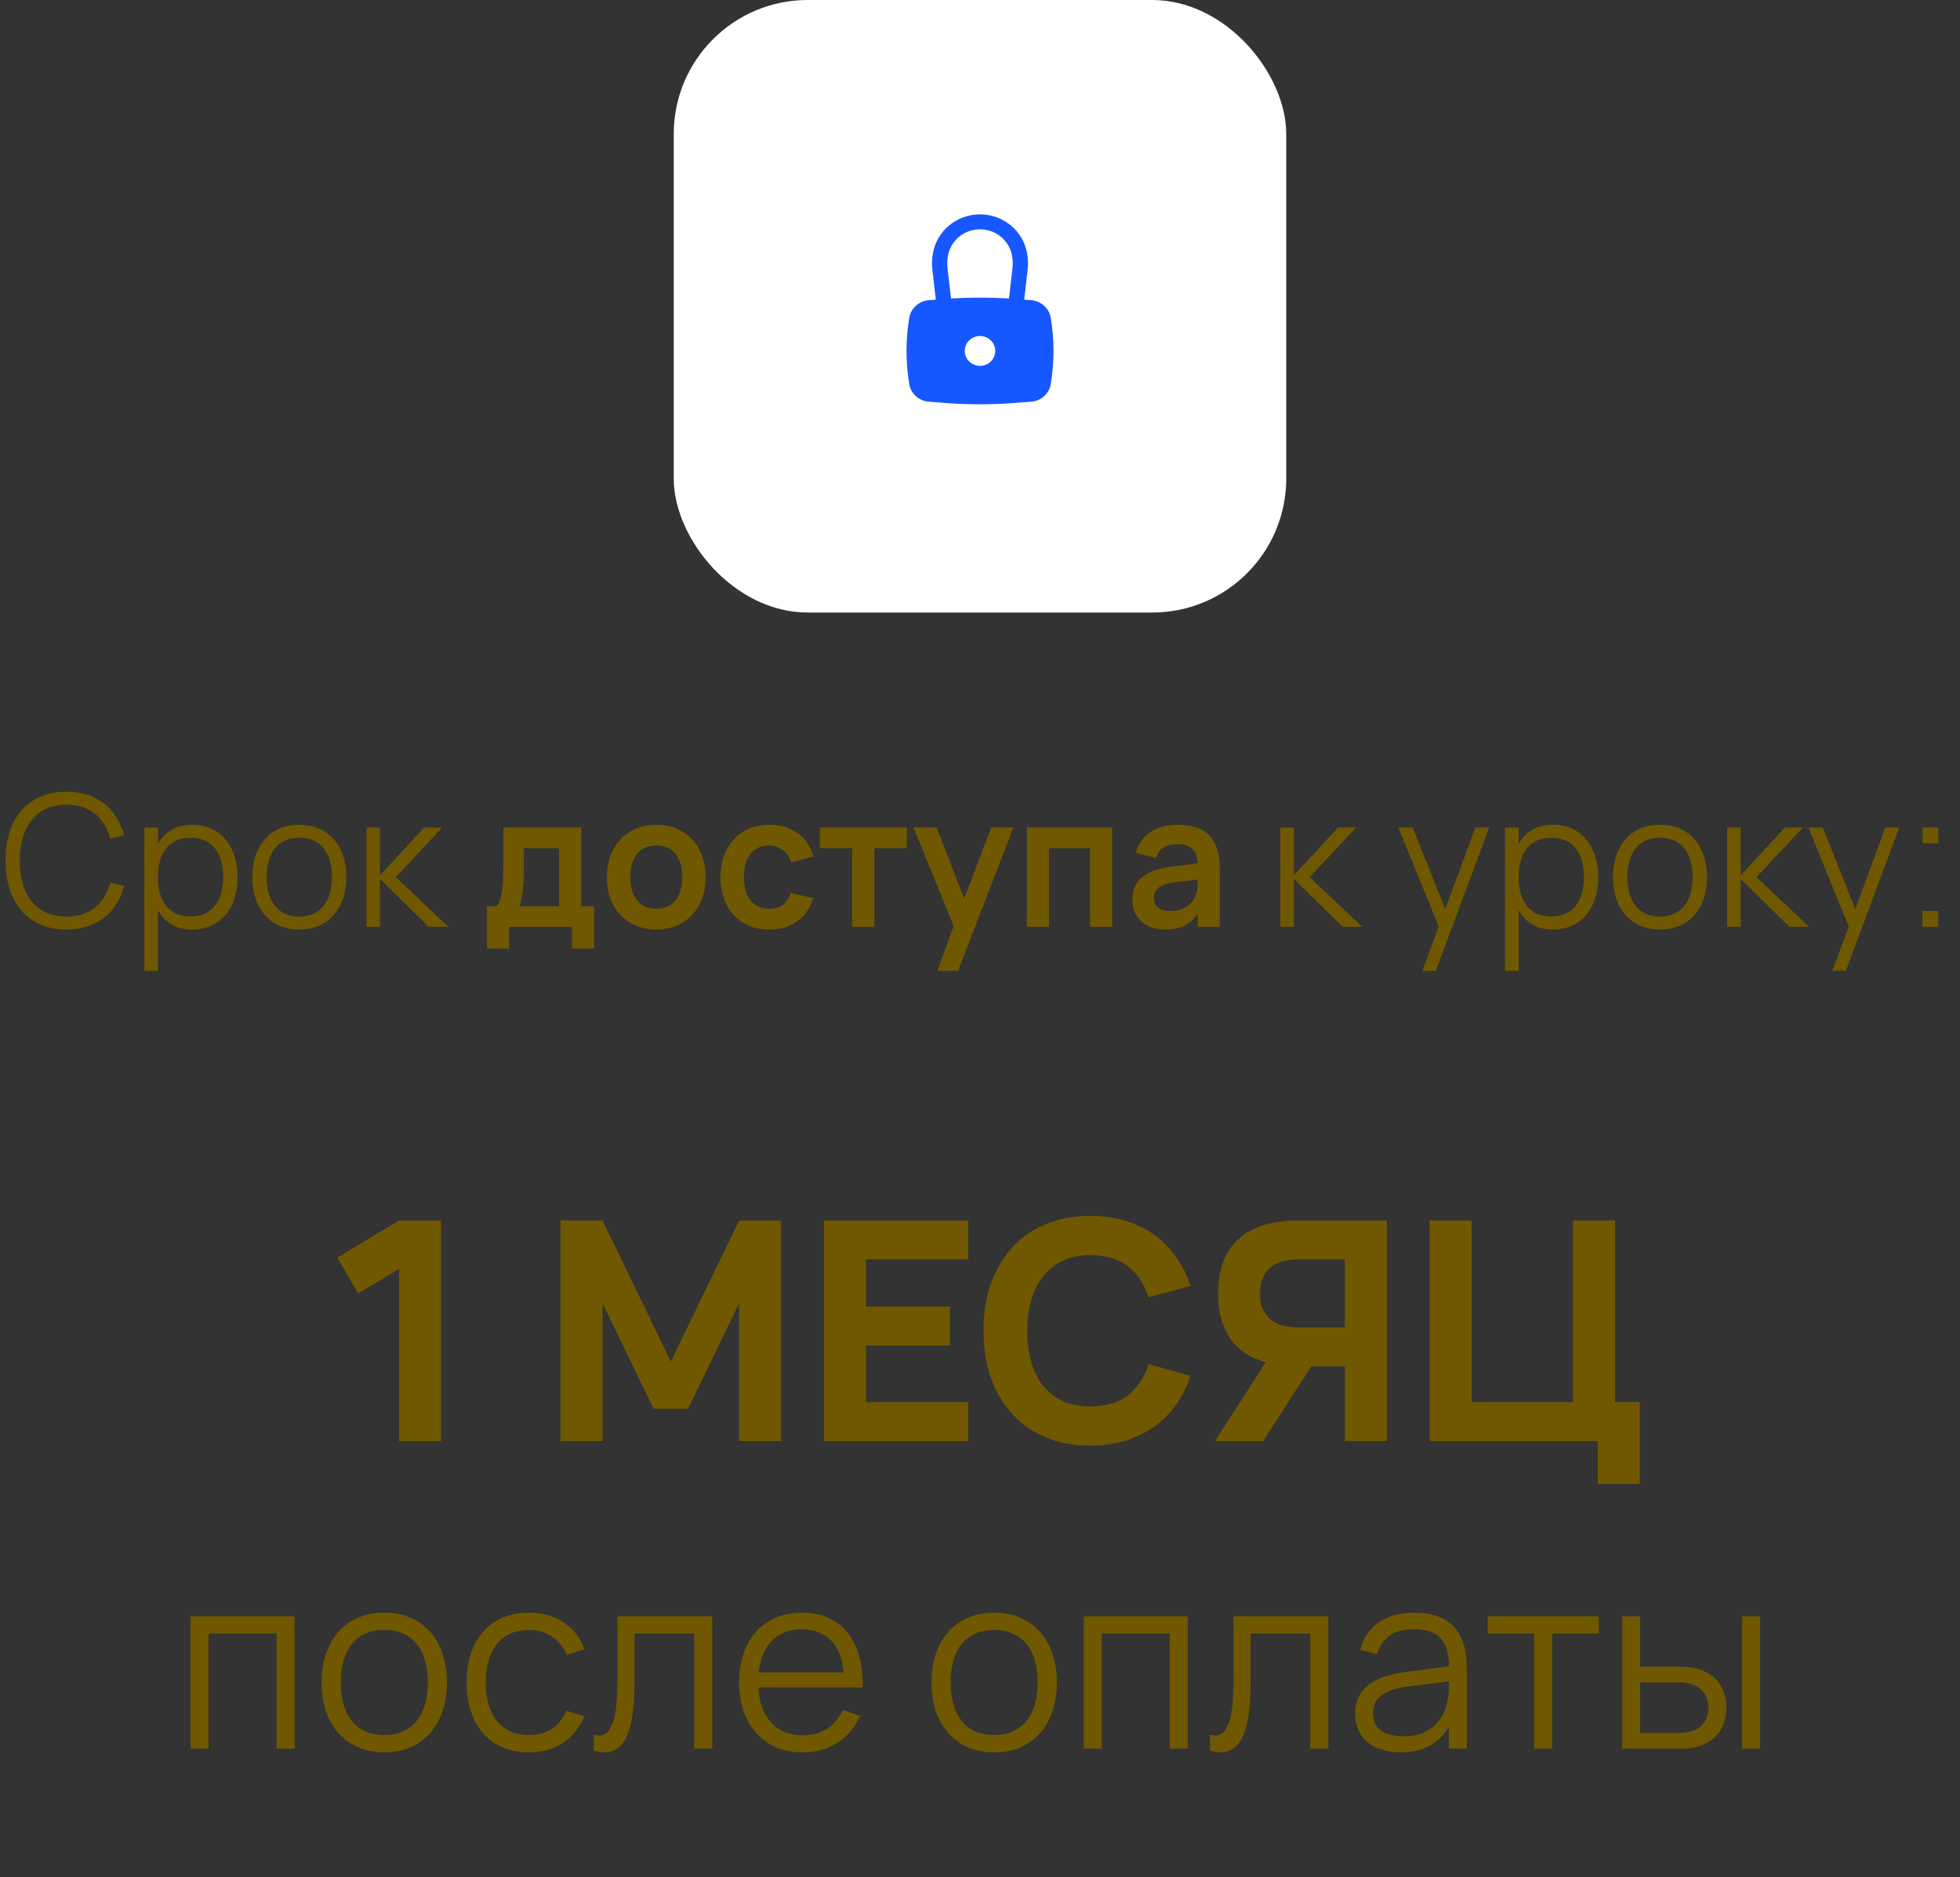
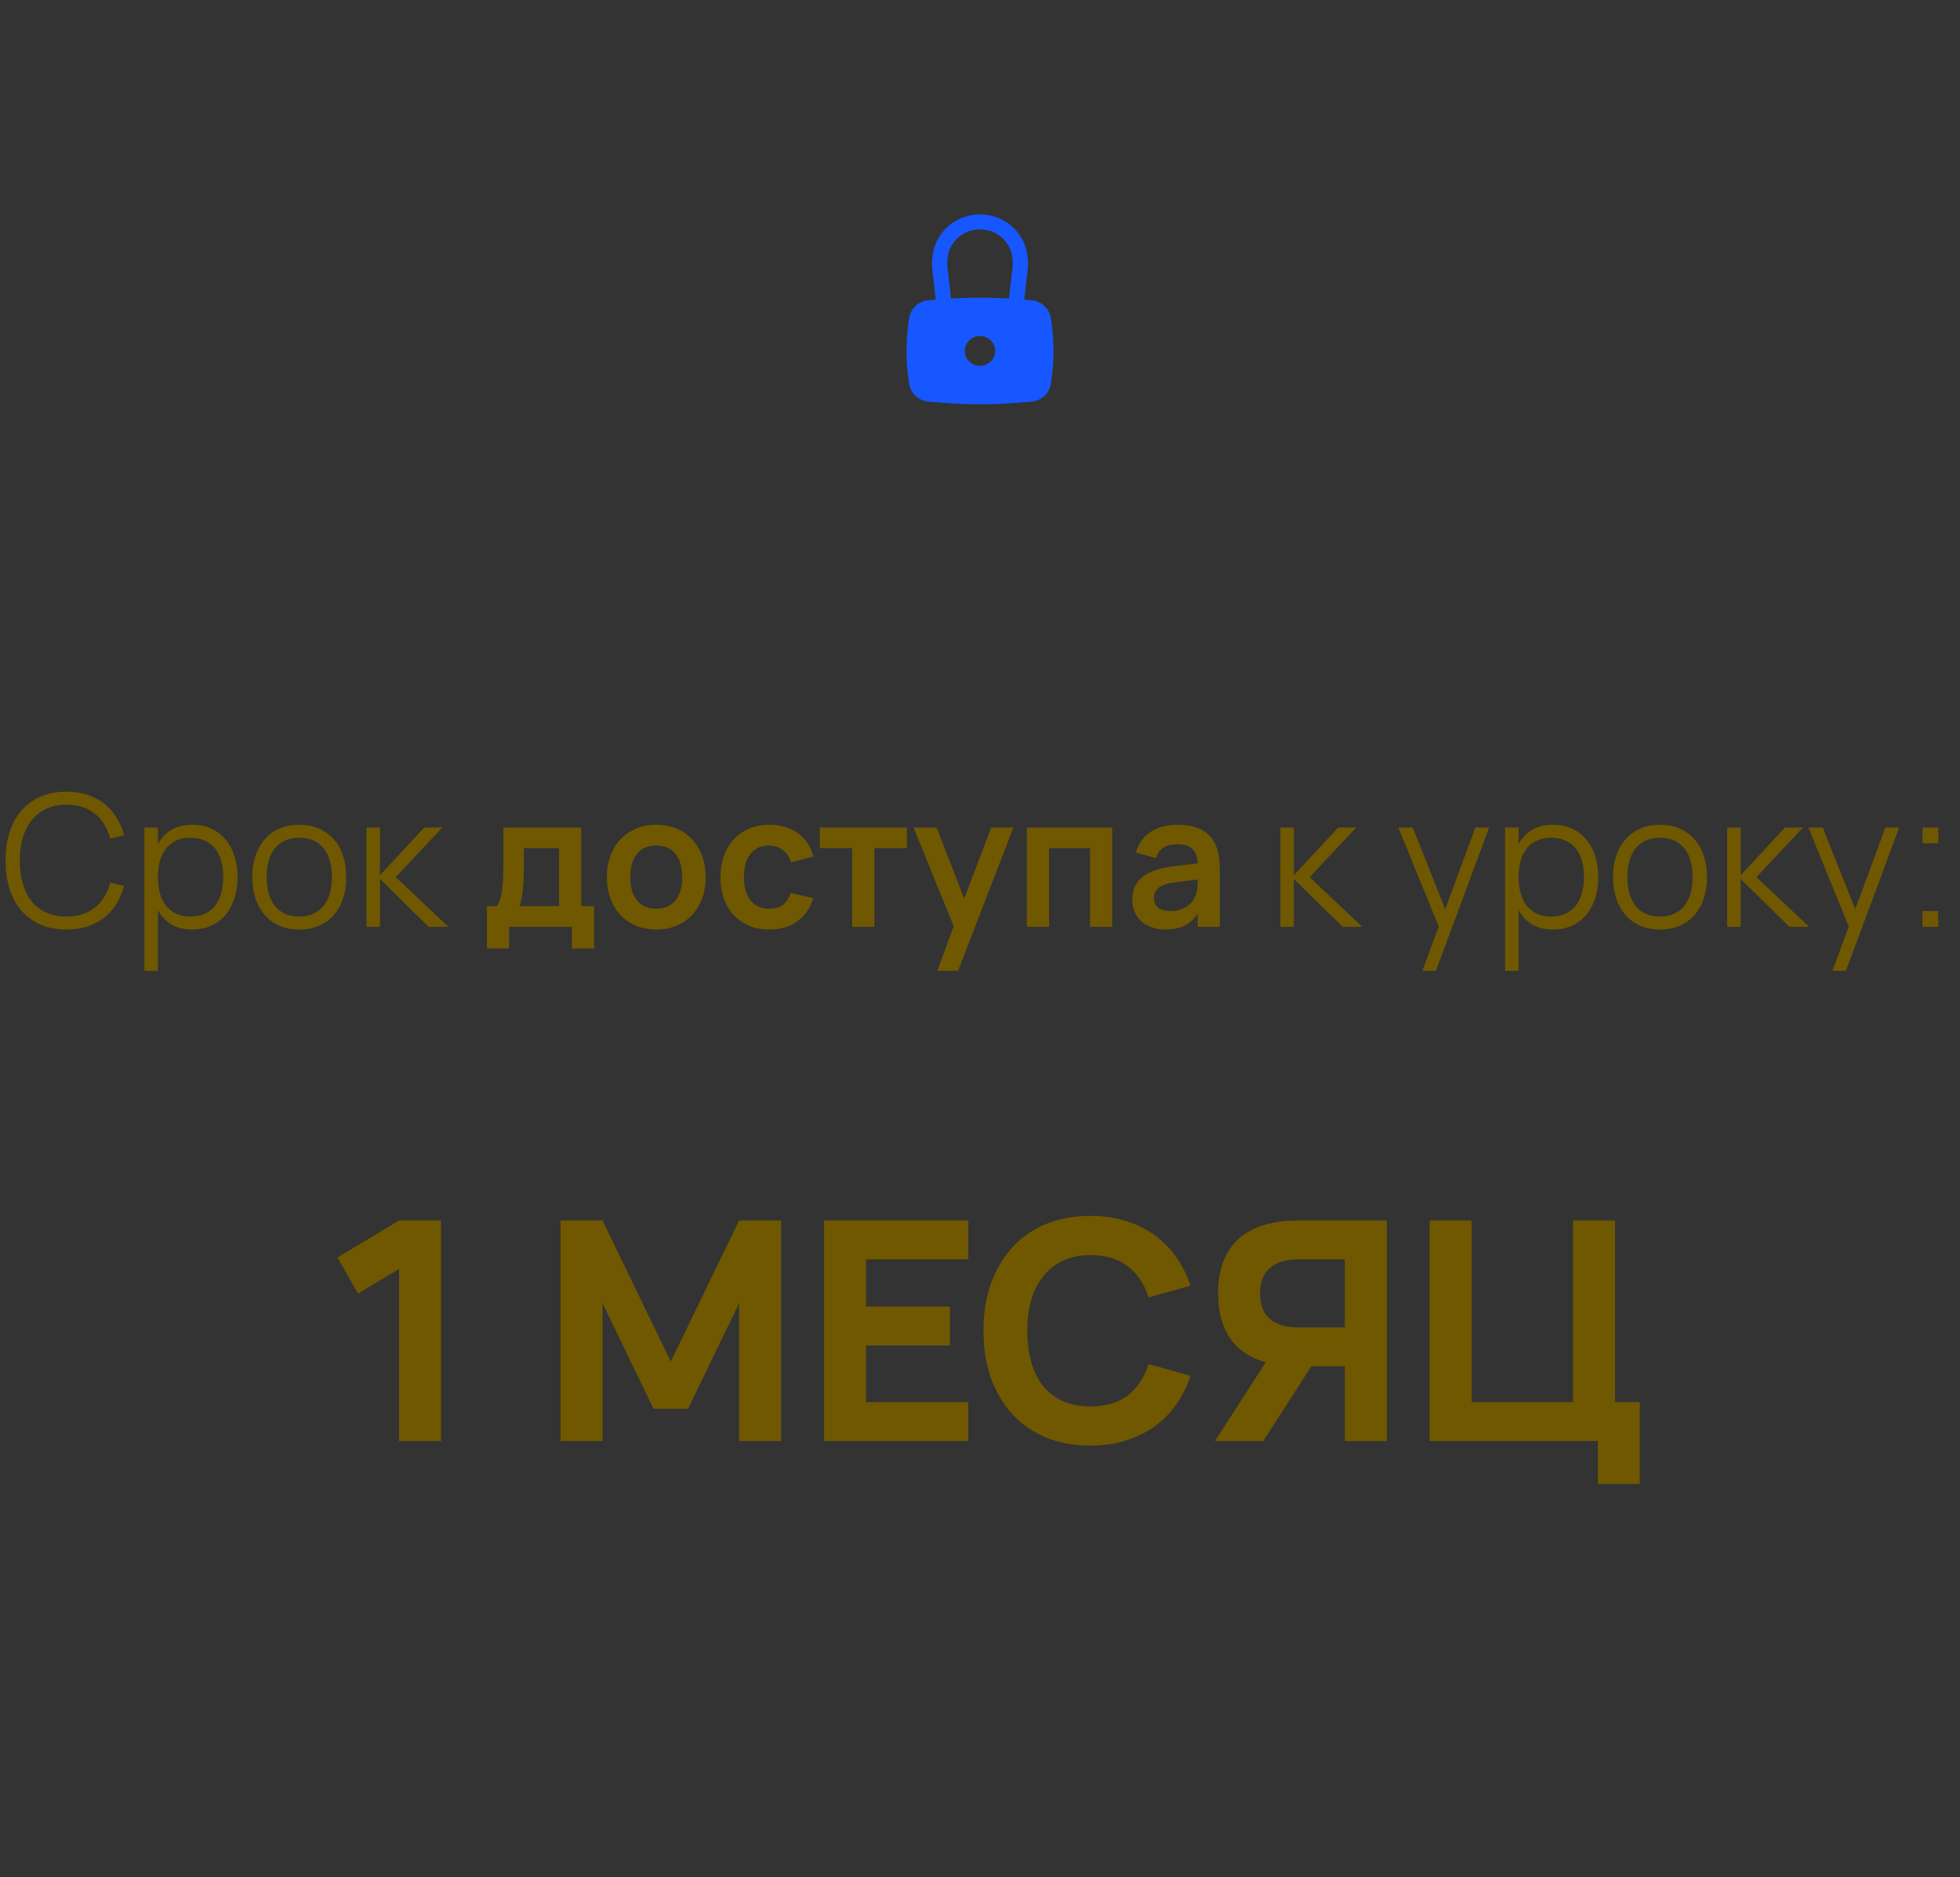
<svg xmlns="http://www.w3.org/2000/svg" width="118" height="113" viewBox="0 0 118 113" fill="none">
  <rect x="0" y="0" width="118" height="113" fill="#333333" stroke="none" />
-   <rect x="40.562" width="36.875" height="36.875" rx="8.066" fill="white" />
  <path fill-rule="evenodd" clip-rule="evenodd" d="M56.128 16.19L56.338 18.039L55.913 18.072C55.321 18.119 54.837 18.555 54.741 19.129C54.52 20.452 54.52 21.802 54.741 23.125C54.837 23.699 55.321 24.135 55.913 24.181L56.828 24.253C58.274 24.366 59.726 24.366 61.171 24.253L62.087 24.181C62.679 24.135 63.163 23.699 63.259 23.125C63.48 21.802 63.48 20.452 63.259 19.129C63.163 18.555 62.679 18.119 62.087 18.072L61.662 18.039L61.872 16.19C61.897 15.972 61.897 15.752 61.872 15.533L61.858 15.411C61.71 14.109 60.665 13.079 59.336 12.925C59.113 12.9 58.887 12.9 58.664 12.925C57.335 13.079 56.29 14.109 56.142 15.411L56.128 15.533C56.103 15.752 56.103 15.972 56.128 16.19ZM59.229 13.818C59.077 13.8 58.923 13.8 58.771 13.818C57.866 13.922 57.155 14.623 57.054 15.51L57.04 15.633C57.023 15.785 57.023 15.938 57.04 16.09L57.254 17.971C58.417 17.898 59.583 17.898 60.746 17.971L60.96 16.09C60.977 15.938 60.977 15.785 60.96 15.633L60.946 15.51C60.845 14.623 60.133 13.922 59.229 13.818ZM59 20.228C58.493 20.228 58.082 20.631 58.082 21.127C58.082 21.623 58.493 22.025 59 22.025C59.507 22.025 59.918 21.623 59.918 21.127C59.918 20.631 59.507 20.228 59 20.228Z" fill="#1757FF" />
  <path d="M24.027 86.75V76.388L21.557 77.872L20.312 75.706L24.027 73.475H26.553V86.75H24.027ZM33.749 86.75V73.475H36.275L40.386 81.966L44.498 73.475H47.024V86.75H44.498V78.453L41.428 84.805H39.344L36.275 78.453V86.75H33.749ZM49.611 86.75V73.475H58.295V75.817H52.137V78.656H57.189V80.998H52.137V84.408H58.295V86.75H49.611ZM65.644 87.027C64.648 87.027 63.751 86.861 62.952 86.529C62.159 86.197 61.486 85.727 60.933 85.118C60.38 84.51 59.953 83.782 59.651 82.933C59.356 82.085 59.209 81.145 59.209 80.112C59.209 79.08 59.356 78.14 59.651 77.292C59.953 76.443 60.38 75.715 60.933 75.107C61.486 74.498 62.159 74.028 62.952 73.696C63.751 73.364 64.648 73.198 65.644 73.198C66.406 73.198 67.106 73.297 67.746 73.493C68.391 73.69 68.969 73.97 69.479 74.332C69.989 74.695 70.428 75.137 70.797 75.66C71.172 76.176 71.464 76.757 71.673 77.402L69.147 78.103C68.895 77.298 68.48 76.674 67.902 76.231C67.325 75.783 66.572 75.558 65.644 75.558C65.035 75.558 64.494 75.666 64.021 75.881C63.554 76.096 63.158 76.403 62.832 76.803C62.512 77.196 62.267 77.673 62.094 78.232C61.928 78.791 61.846 79.418 61.846 80.112C61.846 80.801 61.925 81.428 62.085 81.993C62.245 82.552 62.482 83.032 62.795 83.431C63.115 83.825 63.511 84.129 63.984 84.344C64.458 84.559 65.011 84.667 65.644 84.667C66.572 84.667 67.325 84.445 67.902 84.003C68.48 83.554 68.895 82.927 69.147 82.122L71.673 82.823C71.464 83.468 71.172 84.052 70.797 84.574C70.428 85.091 69.989 85.53 69.479 85.893C68.969 86.255 68.391 86.535 67.746 86.732C67.106 86.928 66.406 87.027 65.644 87.027ZM78.948 82.251L76.053 86.75H73.15L76.201 82.012C75.23 81.735 74.508 81.243 74.034 80.537C73.567 79.83 73.334 78.939 73.334 77.863C73.334 77.169 73.432 76.551 73.629 76.01C73.826 75.469 74.121 75.011 74.514 74.637C74.913 74.255 75.414 73.967 76.016 73.77C76.625 73.573 77.335 73.475 78.146 73.475H83.493V86.75H80.967V82.251H78.948ZM80.967 79.91V75.817H78.165C77.402 75.817 76.828 75.992 76.441 76.342C76.053 76.686 75.86 77.193 75.86 77.863C75.86 78.533 76.053 79.043 76.441 79.393C76.828 79.738 77.402 79.91 78.165 79.91H80.967ZM96.195 89.331V86.75H86.072V73.475H88.598V84.408H94.701V73.475H97.227V84.408H98.72V89.331H96.195Z" fill="#705800" />
-   <path d="M11.473 105.271V97.306H17.735V105.271H16.65V98.338H12.557V105.271H11.473ZM23.132 105.492C22.542 105.492 22.014 105.389 21.547 105.182C21.08 104.976 20.684 104.688 20.359 104.319C20.035 103.946 19.787 103.501 19.614 102.985C19.447 102.468 19.364 101.9 19.364 101.281C19.364 100.656 19.45 100.086 19.622 99.57C19.799 99.054 20.05 98.611 20.374 98.242C20.699 97.874 21.094 97.588 21.561 97.387C22.029 97.185 22.552 97.085 23.132 97.085C23.727 97.085 24.258 97.188 24.725 97.394C25.192 97.601 25.588 97.888 25.913 98.257C26.237 98.626 26.483 99.068 26.65 99.585C26.822 100.096 26.908 100.661 26.908 101.281C26.908 101.905 26.822 102.478 26.65 102.999C26.478 103.516 26.23 103.958 25.905 104.327C25.581 104.696 25.185 104.983 24.718 105.19C24.251 105.391 23.722 105.492 23.132 105.492ZM23.132 104.452C23.57 104.452 23.951 104.376 24.275 104.224C24.605 104.071 24.878 103.857 25.094 103.582C25.315 103.307 25.48 102.975 25.588 102.586C25.701 102.193 25.758 101.758 25.758 101.281C25.758 100.794 25.701 100.357 25.588 99.968C25.48 99.58 25.315 99.25 25.094 98.98C24.873 98.704 24.598 98.493 24.268 98.346C23.944 98.198 23.565 98.124 23.132 98.124C22.695 98.124 22.311 98.201 21.982 98.353C21.657 98.501 21.384 98.714 21.163 98.995C20.947 99.27 20.785 99.602 20.676 99.99C20.568 100.379 20.514 100.809 20.514 101.281C20.514 101.768 20.571 102.208 20.684 102.601C20.797 102.989 20.962 103.321 21.178 103.597C21.399 103.872 21.672 104.083 21.997 104.231C22.326 104.378 22.705 104.452 23.132 104.452ZM31.839 105.492C31.254 105.492 30.73 105.394 30.268 105.197C29.806 104.995 29.413 104.713 29.088 104.349C28.769 103.98 28.523 103.538 28.351 103.021C28.179 102.5 28.093 101.923 28.093 101.288C28.093 100.644 28.179 100.064 28.351 99.548C28.523 99.031 28.771 98.591 29.096 98.228C29.42 97.859 29.814 97.576 30.276 97.379C30.743 97.183 31.266 97.085 31.847 97.085C32.25 97.085 32.628 97.136 32.982 97.239C33.341 97.343 33.663 97.49 33.948 97.682C34.239 97.869 34.489 98.1 34.701 98.375C34.912 98.645 35.072 98.95 35.18 99.29L34.118 99.629C34.025 99.393 33.902 99.181 33.749 98.995C33.597 98.808 33.422 98.65 33.226 98.523C33.034 98.395 32.82 98.296 32.584 98.228C32.348 98.159 32.1 98.124 31.839 98.124C31.421 98.124 31.05 98.198 30.726 98.346C30.401 98.493 30.128 98.704 29.907 98.98C29.691 99.25 29.526 99.582 29.413 99.975C29.3 100.364 29.243 100.802 29.243 101.288C29.243 101.765 29.297 102.198 29.405 102.586C29.518 102.975 29.683 103.309 29.9 103.589C30.116 103.865 30.386 104.078 30.711 104.231C31.035 104.378 31.411 104.452 31.839 104.452C32.39 104.452 32.852 104.329 33.226 104.083C33.599 103.833 33.887 103.469 34.089 102.992L35.18 103.316C34.88 104.029 34.445 104.57 33.875 104.939C33.309 105.308 32.631 105.492 31.839 105.492ZM35.749 104.423C35.877 104.462 35.987 104.482 36.081 104.482C36.287 104.482 36.459 104.403 36.597 104.246C36.74 104.088 36.853 103.862 36.936 103.567C37.025 103.272 37.086 102.913 37.121 102.49C37.155 102.063 37.172 101.581 37.172 101.045V97.306H42.88V105.271H41.796V98.338H38.197V101.288C38.197 102.734 38.05 103.796 37.755 104.474C37.46 105.153 37.01 105.492 36.405 105.492C36.204 105.492 35.985 105.455 35.749 105.381V104.423ZM48.312 104.467C48.907 104.467 49.404 104.334 49.802 104.069C50.2 103.803 50.517 103.425 50.753 102.933L51.778 103.309C51.459 104.012 50.999 104.553 50.399 104.932C49.804 105.305 49.109 105.492 48.312 105.492C47.737 105.492 47.213 105.394 46.741 105.197C46.274 104.995 45.873 104.713 45.539 104.349C45.21 103.985 44.954 103.545 44.772 103.029C44.59 102.508 44.499 101.927 44.499 101.288C44.499 100.644 44.588 100.064 44.765 99.548C44.942 99.027 45.195 98.584 45.524 98.22C45.854 97.856 46.249 97.576 46.712 97.379C47.174 97.183 47.693 97.085 48.268 97.085C48.868 97.085 49.399 97.188 49.861 97.394C50.323 97.601 50.711 97.898 51.026 98.287C51.341 98.675 51.574 99.147 51.727 99.703C51.884 100.258 51.953 100.888 51.933 101.591H45.657C45.682 102.043 45.76 102.449 45.893 102.808C46.026 103.162 46.205 103.461 46.431 103.707C46.663 103.953 46.935 104.142 47.25 104.275C47.57 104.403 47.924 104.467 48.312 104.467ZM50.79 100.684C50.721 99.843 50.471 99.201 50.038 98.759C49.605 98.311 49.015 98.088 48.268 98.088C47.525 98.088 46.931 98.314 46.483 98.766C46.036 99.218 45.768 99.858 45.679 100.684H50.79ZM59.849 105.492C59.259 105.492 58.73 105.389 58.263 105.182C57.796 104.976 57.4 104.688 57.076 104.319C56.751 103.946 56.503 103.501 56.331 102.985C56.164 102.468 56.08 101.9 56.08 101.281C56.08 100.656 56.166 100.086 56.338 99.57C56.515 99.054 56.766 98.611 57.091 98.242C57.415 97.874 57.811 97.588 58.278 97.387C58.745 97.185 59.269 97.085 59.849 97.085C60.444 97.085 60.975 97.188 61.442 97.394C61.909 97.601 62.305 97.888 62.629 98.257C62.954 98.626 63.2 99.068 63.367 99.585C63.539 100.096 63.625 100.661 63.625 101.281C63.625 101.905 63.539 102.478 63.367 102.999C63.195 103.516 62.946 103.958 62.622 104.327C62.297 104.696 61.902 104.983 61.434 105.19C60.967 105.391 60.439 105.492 59.849 105.492ZM59.849 104.452C60.286 104.452 60.667 104.376 60.992 104.224C61.321 104.071 61.594 103.857 61.811 103.582C62.032 103.307 62.197 102.975 62.305 102.586C62.418 102.193 62.474 101.758 62.474 101.281C62.474 100.794 62.418 100.357 62.305 99.968C62.197 99.58 62.032 99.25 61.811 98.98C61.589 98.704 61.314 98.493 60.985 98.346C60.66 98.198 60.282 98.124 59.849 98.124C59.411 98.124 59.028 98.201 58.698 98.353C58.374 98.501 58.101 98.714 57.88 98.995C57.663 99.27 57.501 99.602 57.393 99.99C57.285 100.379 57.231 100.809 57.231 101.281C57.231 101.768 57.287 102.208 57.4 102.601C57.513 102.989 57.678 103.321 57.895 103.597C58.116 103.872 58.389 104.083 58.713 104.231C59.042 104.378 59.421 104.452 59.849 104.452ZM65.244 105.271V97.306H71.506V105.271H70.422V98.338H66.329V105.271H65.244ZM72.84 104.423C72.968 104.462 73.078 104.482 73.172 104.482C73.378 104.482 73.55 104.403 73.688 104.246C73.831 104.088 73.944 103.862 74.027 103.567C74.116 103.272 74.177 102.913 74.212 102.49C74.246 102.063 74.263 101.581 74.263 101.045V97.306H79.972V105.271H78.887V98.338H75.288V101.288C75.288 102.734 75.141 103.796 74.846 104.474C74.551 105.153 74.101 105.492 73.496 105.492C73.295 105.492 73.076 105.455 72.84 105.381V104.423ZM85.138 97.085C87.252 97.085 88.309 98.188 88.309 100.396V105.271H87.232V103.929C86.947 104.44 86.561 104.828 86.074 105.094C85.588 105.359 85.01 105.492 84.341 105.492C83.913 105.492 83.53 105.438 83.191 105.33C82.851 105.227 82.564 105.077 82.328 104.88C82.092 104.678 81.91 104.435 81.782 104.15C81.654 103.865 81.59 103.543 81.59 103.184C81.59 102.766 81.666 102.409 81.819 102.114C81.976 101.814 82.195 101.566 82.475 101.369C82.76 101.168 83.102 101.008 83.5 100.89C83.903 100.772 84.349 100.684 84.835 100.625L87.232 100.322C87.232 99.54 87.062 98.972 86.723 98.618C86.384 98.26 85.85 98.08 85.123 98.08C83.923 98.08 83.188 98.579 82.918 99.577L81.893 99.334C82.079 98.606 82.451 98.051 83.006 97.667C83.567 97.279 84.277 97.085 85.138 97.085ZM84.939 101.502C84.535 101.551 84.189 101.62 83.899 101.709C83.614 101.797 83.377 101.908 83.191 102.041C83.009 102.168 82.876 102.323 82.792 102.505C82.709 102.682 82.667 102.889 82.667 103.125C82.667 104.059 83.289 104.526 84.533 104.526C84.877 104.526 85.194 104.479 85.484 104.386C85.774 104.287 86.03 104.15 86.251 103.973C86.477 103.791 86.664 103.572 86.812 103.316C86.959 103.061 87.065 102.776 87.129 102.461C87.178 102.259 87.207 102.048 87.217 101.827C87.227 101.6 87.232 101.399 87.232 101.222L84.939 101.502ZM92.368 105.271V98.338H89.565V97.306H96.254V98.338H93.452V105.271H92.368ZM104.882 105.271V97.306H105.966V105.271H104.882ZM101.194 105.271H97.661V97.306H98.746V100.337H101.194C101.646 100.337 102.042 100.398 102.381 100.521C102.726 100.644 103.013 100.814 103.244 101.03C103.475 101.246 103.647 101.507 103.761 101.812C103.879 102.112 103.938 102.441 103.938 102.8C103.938 103.159 103.879 103.491 103.761 103.796C103.647 104.096 103.475 104.356 103.244 104.578C103.013 104.794 102.726 104.963 102.381 105.086C102.042 105.209 101.646 105.271 101.194 105.271ZM101.076 104.327C101.376 104.327 101.637 104.29 101.858 104.216C102.084 104.137 102.271 104.032 102.418 103.899C102.566 103.761 102.674 103.599 102.743 103.412C102.817 103.225 102.853 103.021 102.853 102.8C102.853 102.579 102.817 102.375 102.743 102.188C102.674 102.001 102.566 101.841 102.418 101.709C102.271 101.576 102.084 101.473 101.858 101.399C101.637 101.32 101.376 101.281 101.076 101.281H98.746V104.327H101.076Z" fill="#705800" />
  <path d="M3.999 55.958C3.405 55.958 2.88 55.856 2.423 55.654C1.965 55.451 1.582 55.167 1.272 54.802C0.962 54.437 0.728 54 0.57 53.491C0.411 52.982 0.332 52.421 0.332 51.809C0.332 51.197 0.411 50.637 0.57 50.128C0.728 49.619 0.962 49.182 1.272 48.817C1.582 48.452 1.965 48.168 2.423 47.965C2.88 47.762 3.405 47.661 3.999 47.661C4.46 47.661 4.88 47.724 5.26 47.849C5.64 47.971 5.976 48.146 6.267 48.374C6.558 48.599 6.803 48.874 7.003 49.199C7.205 49.519 7.362 49.879 7.473 50.277L6.643 50.493C6.558 50.179 6.44 49.897 6.289 49.647C6.138 49.392 5.952 49.176 5.73 48.999C5.509 48.819 5.255 48.68 4.967 48.584C4.679 48.489 4.357 48.441 3.999 48.441C3.538 48.441 3.133 48.524 2.782 48.69C2.432 48.852 2.139 49.082 1.903 49.381C1.667 49.676 1.488 50.03 1.366 50.443C1.248 50.856 1.189 51.311 1.189 51.809C1.189 52.307 1.248 52.763 1.366 53.175C1.484 53.589 1.659 53.944 1.892 54.243C2.128 54.538 2.421 54.769 2.771 54.934C3.121 55.097 3.531 55.178 3.999 55.178C4.357 55.178 4.679 55.13 4.967 55.034C5.255 54.938 5.509 54.802 5.73 54.625C5.952 54.444 6.138 54.228 6.289 53.977C6.44 53.723 6.558 53.439 6.643 53.126L7.473 53.341C7.362 53.74 7.205 54.101 7.003 54.425C6.803 54.746 6.558 55.021 6.267 55.25C5.976 55.475 5.64 55.65 5.26 55.775C4.88 55.897 4.46 55.958 3.999 55.958ZM8.693 58.447V49.818H9.506V50.819C9.702 50.454 9.971 50.168 10.314 49.962C10.657 49.755 11.079 49.652 11.581 49.652C12.005 49.652 12.384 49.73 12.72 49.884C13.059 50.039 13.345 50.257 13.577 50.537C13.813 50.814 13.992 51.145 14.114 51.533C14.239 51.916 14.302 52.338 14.302 52.799C14.302 53.268 14.239 53.697 14.114 54.088C13.988 54.475 13.808 54.807 13.572 55.084C13.336 55.36 13.05 55.576 12.714 55.731C12.379 55.882 12.001 55.958 11.581 55.958C11.075 55.958 10.653 55.854 10.314 55.648C9.975 55.441 9.705 55.156 9.506 54.791V58.447H8.693ZM11.47 55.178C11.802 55.178 12.091 55.121 12.338 55.006C12.585 54.888 12.79 54.726 12.952 54.52C13.114 54.309 13.236 54.059 13.317 53.767C13.398 53.476 13.439 53.153 13.439 52.799C13.439 52.438 13.398 52.112 13.317 51.82C13.236 51.529 13.113 51.282 12.947 51.079C12.784 50.873 12.58 50.714 12.333 50.603C12.086 50.489 11.798 50.432 11.47 50.432C11.134 50.432 10.843 50.491 10.596 50.609C10.352 50.723 10.15 50.886 9.987 51.096C9.825 51.302 9.704 51.551 9.622 51.842C9.545 52.13 9.506 52.449 9.506 52.799C9.506 53.157 9.547 53.483 9.628 53.778C9.713 54.07 9.836 54.32 9.999 54.531C10.164 54.737 10.369 54.898 10.613 55.012C10.86 55.123 11.145 55.178 11.47 55.178ZM18.015 55.958C17.573 55.958 17.177 55.88 16.826 55.725C16.476 55.571 16.179 55.355 15.936 55.078C15.692 54.798 15.506 54.464 15.377 54.077C15.252 53.69 15.189 53.264 15.189 52.799C15.189 52.331 15.253 51.903 15.383 51.516C15.515 51.129 15.703 50.797 15.947 50.52C16.19 50.244 16.487 50.03 16.837 49.879C17.188 49.728 17.58 49.652 18.015 49.652C18.462 49.652 18.86 49.73 19.21 49.884C19.56 50.039 19.857 50.255 20.101 50.532C20.344 50.808 20.528 51.14 20.654 51.527C20.783 51.911 20.847 52.335 20.847 52.799C20.847 53.268 20.783 53.697 20.654 54.088C20.525 54.475 20.338 54.807 20.095 55.084C19.852 55.36 19.555 55.576 19.205 55.731C18.854 55.882 18.458 55.958 18.015 55.958ZM18.015 55.178C18.344 55.178 18.629 55.121 18.873 55.006C19.12 54.892 19.324 54.732 19.487 54.525C19.653 54.319 19.776 54.07 19.857 53.778C19.942 53.483 19.985 53.157 19.985 52.799C19.985 52.434 19.942 52.106 19.857 51.815C19.776 51.523 19.653 51.276 19.487 51.074C19.321 50.867 19.114 50.709 18.867 50.598C18.624 50.487 18.34 50.432 18.015 50.432C17.687 50.432 17.4 50.489 17.152 50.603C16.909 50.714 16.704 50.874 16.538 51.085C16.376 51.291 16.255 51.54 16.174 51.831C16.092 52.123 16.052 52.445 16.052 52.799C16.052 53.164 16.094 53.494 16.179 53.789C16.264 54.081 16.387 54.33 16.55 54.536C16.715 54.743 16.92 54.901 17.164 55.012C17.411 55.123 17.695 55.178 18.015 55.178ZM22.062 49.818H22.875V52.694L25.541 49.818H26.625L23.826 52.805L26.99 55.792H25.807L22.875 52.916V55.792H22.062V49.818ZM29.317 54.553H29.898C29.997 54.442 30.075 54.284 30.13 54.077C30.185 53.871 30.226 53.644 30.252 53.397C30.277 53.146 30.292 52.886 30.296 52.617C30.303 52.348 30.307 52.093 30.307 51.853V49.818H34.992V54.553H35.766V57.103H34.433V55.792H30.65V57.103H29.317V54.553ZM33.659 54.553V51.057H31.535V52.501C31.535 52.928 31.511 53.321 31.463 53.679C31.419 54.036 31.356 54.328 31.275 54.553H33.659ZM39.506 55.958C39.06 55.958 38.654 55.88 38.289 55.725C37.924 55.571 37.611 55.355 37.349 55.078C37.091 54.802 36.89 54.47 36.746 54.083C36.606 53.695 36.536 53.27 36.536 52.805C36.536 52.34 36.608 51.914 36.752 51.527C36.896 51.14 37.097 50.808 37.355 50.532C37.617 50.251 37.93 50.036 38.295 49.884C38.66 49.73 39.064 49.652 39.506 49.652C39.956 49.652 40.364 49.73 40.729 49.884C41.094 50.036 41.407 50.251 41.669 50.532C41.931 50.808 42.132 51.14 42.272 51.527C42.416 51.914 42.488 52.34 42.488 52.805C42.488 53.27 42.416 53.695 42.272 54.083C42.128 54.47 41.925 54.803 41.663 55.084C41.405 55.36 41.092 55.576 40.723 55.731C40.358 55.882 39.953 55.958 39.506 55.958ZM39.506 54.708C39.757 54.708 39.98 54.665 40.176 54.58C40.371 54.492 40.535 54.367 40.668 54.204C40.801 54.038 40.902 53.837 40.972 53.601C41.042 53.365 41.077 53.1 41.077 52.805C41.077 52.506 41.042 52.239 40.972 52.003C40.906 51.767 40.806 51.568 40.673 51.406C40.541 51.239 40.377 51.114 40.181 51.029C39.986 50.944 39.761 50.902 39.506 50.902C38.998 50.902 38.61 51.07 38.345 51.406C38.079 51.737 37.947 52.204 37.947 52.805C37.947 53.104 37.98 53.371 38.046 53.607C38.116 53.843 38.218 54.042 38.35 54.204C38.483 54.367 38.645 54.492 38.837 54.58C39.032 54.665 39.256 54.708 39.506 54.708ZM46.3 55.958C45.843 55.958 45.434 55.878 45.073 55.72C44.711 55.561 44.403 55.342 44.149 55.062C43.898 54.781 43.706 54.45 43.574 54.066C43.441 53.679 43.374 53.258 43.374 52.805C43.374 52.344 43.443 51.922 43.579 51.538C43.719 51.151 43.917 50.817 44.171 50.537C44.425 50.257 44.733 50.039 45.095 49.884C45.46 49.73 45.867 49.652 46.317 49.652C46.656 49.652 46.972 49.696 47.263 49.785C47.554 49.873 47.814 50.001 48.043 50.166C48.272 50.329 48.463 50.528 48.618 50.764C48.777 51 48.891 51.265 48.961 51.56L47.634 51.92C47.53 51.595 47.359 51.345 47.119 51.168C46.883 50.991 46.61 50.902 46.3 50.902C46.042 50.902 45.818 50.95 45.626 51.046C45.438 51.138 45.281 51.269 45.156 51.439C45.03 51.605 44.936 51.806 44.873 52.042C44.815 52.274 44.785 52.528 44.785 52.805C44.785 53.089 44.816 53.349 44.879 53.585C44.945 53.817 45.041 54.016 45.167 54.182C45.296 54.348 45.454 54.477 45.642 54.569C45.83 54.661 46.05 54.708 46.3 54.708C46.658 54.708 46.938 54.627 47.141 54.464C47.344 54.302 47.497 54.068 47.6 53.762L48.961 54.066C48.773 54.678 48.45 55.146 47.993 55.471C47.536 55.795 46.972 55.958 46.3 55.958ZM51.308 55.792V51.057H49.356V49.818H54.594V51.057H52.641V55.792H51.308ZM56.429 58.447L57.414 55.753L54.997 49.818H56.385L58.05 54.094L59.676 49.818H61.009L57.679 58.447H56.429ZM61.823 55.792V49.818H66.956V55.792H65.623V51.057H63.156V55.792H61.823ZM70.906 49.652C71.761 49.652 72.396 49.868 72.809 50.299C73.225 50.727 73.434 51.382 73.434 52.263V55.792H72.106V54.99C71.712 55.635 71.068 55.958 70.176 55.958C69.873 55.958 69.599 55.915 69.352 55.831C69.105 55.746 68.892 55.626 68.716 55.471C68.542 55.312 68.408 55.123 68.312 54.901C68.216 54.68 68.168 54.435 68.168 54.166C68.168 53.579 68.369 53.124 68.771 52.799C69.176 52.475 69.763 52.265 70.53 52.169L72.101 51.975C72.09 51.577 71.984 51.286 71.785 51.101C71.586 50.917 71.293 50.825 70.906 50.825C70.544 50.825 70.259 50.891 70.049 51.024C69.838 51.157 69.687 51.367 69.595 51.654L68.384 51.328C68.542 50.782 68.837 50.367 69.269 50.084C69.7 49.796 70.246 49.652 70.906 49.652ZM70.718 53.12C70.29 53.172 69.975 53.275 69.772 53.43C69.573 53.581 69.473 53.789 69.473 54.055C69.473 54.582 69.814 54.846 70.497 54.846C70.681 54.846 70.852 54.822 71.011 54.774C71.169 54.726 71.311 54.661 71.437 54.58C71.566 54.496 71.677 54.396 71.769 54.282C71.861 54.164 71.931 54.038 71.979 53.906C72.042 53.762 72.079 53.609 72.09 53.447C72.101 53.284 72.106 53.137 72.106 53.004V52.949L70.718 53.12ZM77.083 49.818H77.896V52.694L80.562 49.818H81.646L78.847 52.805L82.011 55.792H80.828L77.896 52.916V55.792H77.083V49.818ZM85.632 58.447L86.617 55.781L84.188 49.818H85.051L87.009 54.73L88.824 49.818H89.653L86.445 58.447H85.632ZM90.614 58.447V49.818H91.427V50.819C91.623 50.454 91.892 50.168 92.235 49.962C92.578 49.755 93 49.652 93.501 49.652C93.925 49.652 94.305 49.73 94.641 49.884C94.98 50.039 95.266 50.257 95.498 50.537C95.734 50.814 95.913 51.145 96.035 51.533C96.16 51.916 96.223 52.338 96.223 52.799C96.223 53.268 96.16 53.697 96.035 54.088C95.909 54.475 95.728 54.807 95.493 55.084C95.257 55.36 94.971 55.576 94.635 55.731C94.3 55.882 93.922 55.958 93.501 55.958C92.996 55.958 92.574 55.854 92.235 55.648C91.895 55.441 91.626 55.156 91.427 54.791V58.447H90.614ZM93.391 55.178C93.722 55.178 94.012 55.121 94.259 55.006C94.506 54.888 94.711 54.726 94.873 54.52C95.035 54.309 95.157 54.059 95.238 53.767C95.319 53.476 95.36 53.153 95.36 52.799C95.36 52.438 95.319 52.112 95.238 51.82C95.157 51.529 95.033 51.282 94.868 51.079C94.705 50.873 94.501 50.714 94.254 50.603C94.007 50.489 93.719 50.432 93.391 50.432C93.055 50.432 92.764 50.491 92.517 50.609C92.273 50.723 92.07 50.886 91.908 51.096C91.746 51.302 91.624 51.551 91.543 51.842C91.466 52.13 91.427 52.449 91.427 52.799C91.427 53.157 91.468 53.483 91.549 53.778C91.634 54.07 91.757 54.32 91.919 54.531C92.085 54.737 92.29 54.898 92.533 55.012C92.78 55.123 93.066 55.178 93.391 55.178ZM99.936 55.958C99.494 55.958 99.097 55.88 98.747 55.725C98.397 55.571 98.1 55.355 97.856 55.078C97.613 54.798 97.427 54.464 97.298 54.077C97.172 53.69 97.11 53.264 97.11 52.799C97.11 52.331 97.174 51.903 97.303 51.516C97.436 51.129 97.624 50.797 97.868 50.52C98.111 50.244 98.408 50.03 98.758 49.879C99.108 49.728 99.501 49.652 99.936 49.652C100.382 49.652 100.781 49.73 101.131 49.884C101.481 50.039 101.778 50.255 102.021 50.532C102.265 50.808 102.449 51.14 102.575 51.527C102.704 51.911 102.768 52.335 102.768 52.799C102.768 53.268 102.704 53.697 102.575 54.088C102.446 54.475 102.259 54.807 102.016 55.084C101.773 55.36 101.476 55.576 101.125 55.731C100.775 55.882 100.379 55.958 99.936 55.958ZM99.936 55.178C100.264 55.178 100.55 55.121 100.794 55.006C101.041 54.892 101.245 54.732 101.408 54.525C101.573 54.319 101.697 54.07 101.778 53.778C101.863 53.483 101.905 53.157 101.905 52.799C101.905 52.434 101.863 52.106 101.778 51.815C101.697 51.523 101.573 51.276 101.408 51.074C101.242 50.867 101.035 50.709 100.788 50.598C100.545 50.487 100.261 50.432 99.936 50.432C99.608 50.432 99.32 50.489 99.073 50.603C98.83 50.714 98.625 50.874 98.459 51.085C98.297 51.291 98.175 51.54 98.094 51.831C98.013 52.123 97.973 52.445 97.973 52.799C97.973 53.164 98.015 53.494 98.1 53.789C98.185 54.081 98.308 54.33 98.47 54.536C98.636 54.743 98.841 54.901 99.084 55.012C99.332 55.123 99.615 55.178 99.936 55.178ZM103.983 49.818H104.796V52.694L107.462 49.818H108.546L105.747 52.805L108.911 55.792H107.727L104.796 52.916V55.792H103.983V49.818ZM110.317 58.447L111.302 55.781L108.874 49.818H109.737L111.695 54.73L113.509 49.818H114.339L111.131 58.447H110.317ZM115.742 55.792V54.846H116.688V55.792H115.742ZM115.747 50.764V49.818H116.693V50.764H115.747Z" fill="#705800" />
</svg>